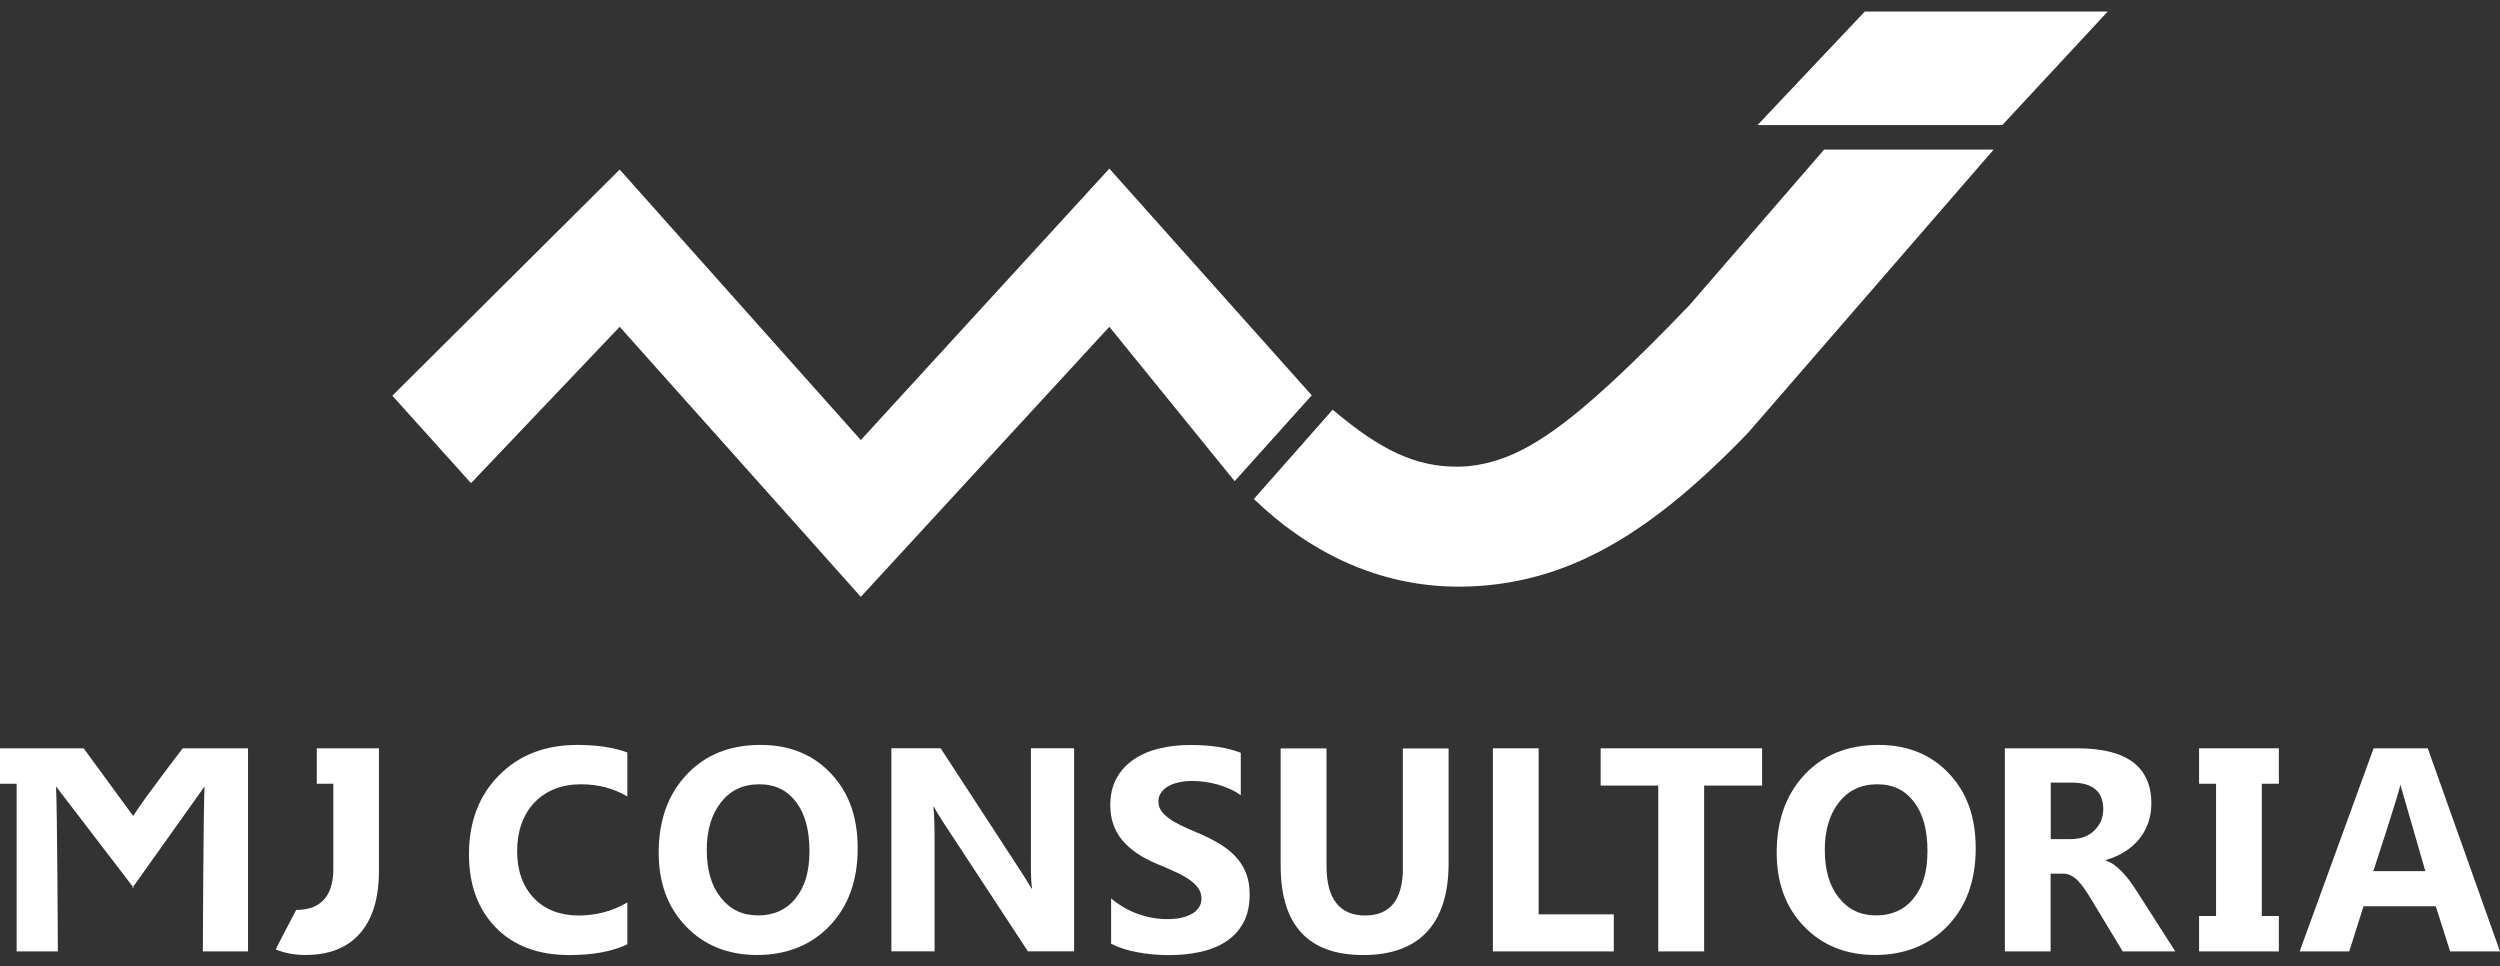
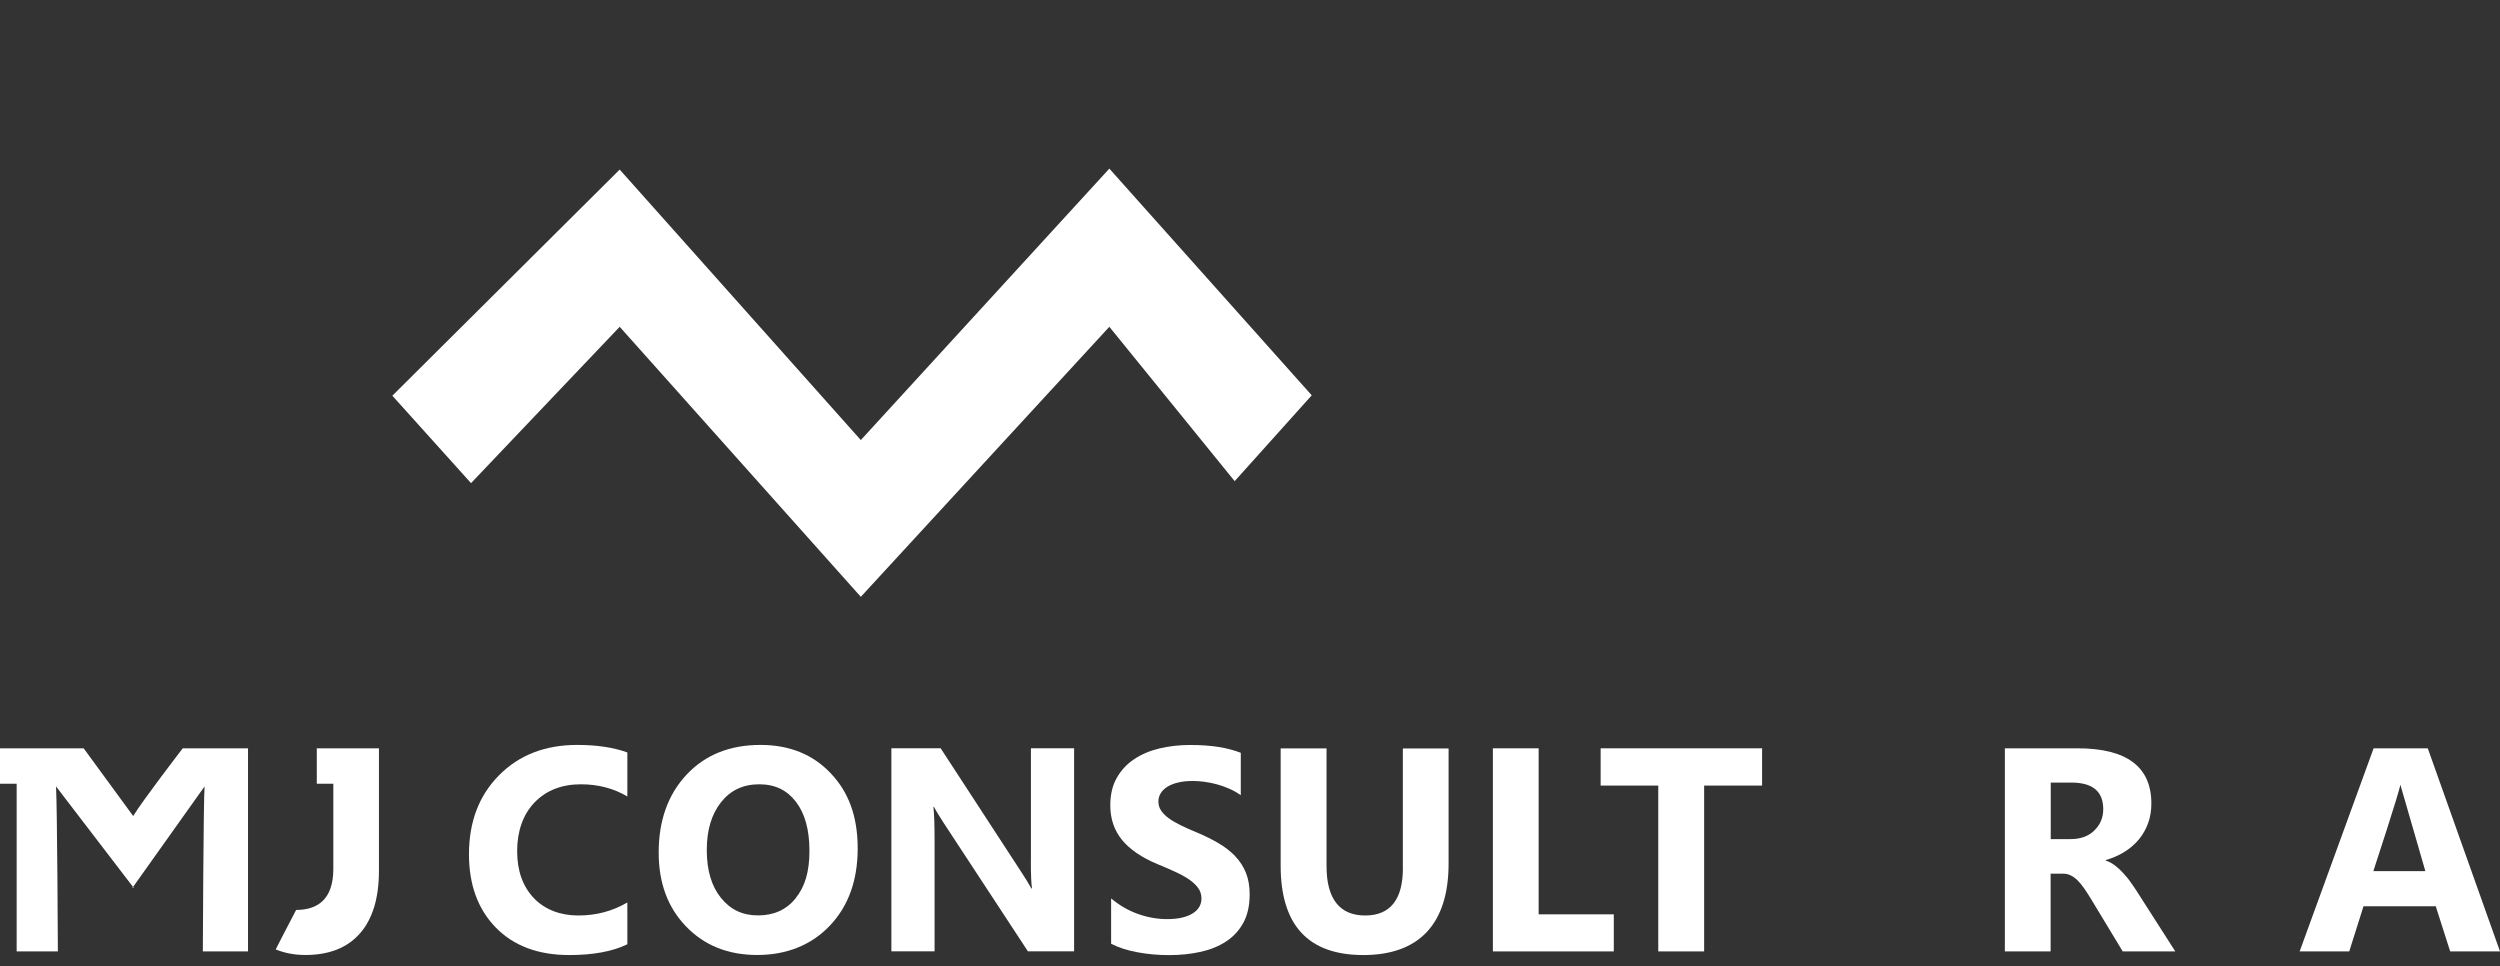
<svg xmlns="http://www.w3.org/2000/svg" width="163" height="63" viewBox="0 0 163 63" fill="none">
  <rect x="0" y="0" width="163" height="63" fill="#333333" stroke="none" />
  <g clip-path="url(#clip0_1_3)">
    <path d="M8.686 53.208L5.454 48.79H0V51.099H1.086V62.032H3.773C3.773 62.032 3.732 52.58 3.653 51.274L8.674 57.83L13.338 51.274C13.263 52.31 13.225 62.032 13.225 62.032H16.171V48.79H11.915C11.915 48.79 9.331 52.143 8.682 53.208H8.686Z" fill="white" />
    <path d="M8.724 57.897L8.674 57.83L8.628 57.897H8.724Z" fill="white" />
    <path d="M32.541 50.545C31.23 51.864 30.577 53.582 30.577 55.7C30.577 57.688 31.16 59.278 32.325 60.476C33.489 61.67 35.087 62.269 37.117 62.269C38.673 62.269 39.938 62.036 40.903 61.566V58.841C39.938 59.407 38.873 59.69 37.708 59.69C36.543 59.69 35.52 59.311 34.8 58.55C34.08 57.788 33.718 56.769 33.718 55.488C33.718 54.206 34.101 53.092 34.862 52.309C35.624 51.527 36.63 51.136 37.874 51.136C39.006 51.136 40.017 51.402 40.903 51.931V49.06C40.017 48.736 38.927 48.569 37.633 48.569C35.545 48.569 33.847 49.227 32.541 50.545Z" fill="white" />
    <path d="M49.585 48.569C47.584 48.569 45.978 49.214 44.764 50.508C43.553 51.802 42.946 53.495 42.946 55.588C42.946 57.572 43.541 59.178 44.739 60.413C45.933 61.649 47.476 62.265 49.373 62.265C51.27 62.265 52.897 61.628 54.107 60.351C55.318 59.078 55.921 57.397 55.921 55.317C55.921 53.237 55.339 51.66 54.17 50.425C53.005 49.189 51.474 48.569 49.585 48.569ZM51.873 58.575C51.27 59.315 50.455 59.685 49.427 59.685C48.4 59.685 47.622 59.303 47.006 58.541C46.39 57.78 46.082 56.74 46.082 55.429C46.082 54.119 46.39 53.1 47.006 52.313C47.622 51.527 48.454 51.136 49.498 51.136C50.542 51.136 51.312 51.519 51.898 52.28C52.485 53.046 52.776 54.111 52.776 55.484C52.776 56.856 52.472 57.83 51.869 58.57L51.873 58.575Z" fill="white" />
    <path d="M67.212 56.111C67.212 57.018 67.237 57.621 67.287 57.929H67.249C67.045 57.571 66.825 57.214 66.584 56.848L61.329 48.785H58.118V62.027H60.934V54.751C60.934 53.79 60.909 53.078 60.859 52.608H60.897C61.021 52.854 61.242 53.22 61.562 53.707L67.02 62.027H70.032V48.785H67.216V56.107L67.212 56.111Z" fill="white" />
    <path d="M80.545 55.829C80.242 55.517 79.884 55.234 79.459 54.984C79.039 54.734 78.561 54.497 78.032 54.277C77.645 54.119 77.296 53.961 76.988 53.811C76.68 53.661 76.418 53.507 76.202 53.349C75.986 53.191 75.819 53.025 75.703 52.85C75.586 52.675 75.528 52.475 75.528 52.255C75.528 52.051 75.582 51.868 75.686 51.706C75.79 51.544 75.94 51.402 76.131 51.286C76.323 51.169 76.556 51.078 76.834 51.015C77.113 50.949 77.421 50.92 77.758 50.92C78.003 50.92 78.265 50.936 78.54 50.974C78.815 51.011 79.089 51.069 79.368 51.144C79.647 51.223 79.913 51.319 80.175 51.435C80.437 51.552 80.678 51.689 80.899 51.843V49.081C80.45 48.91 79.959 48.781 79.426 48.698C78.894 48.615 78.282 48.573 77.591 48.573C76.901 48.573 76.223 48.648 75.595 48.798C74.966 48.948 74.413 49.185 73.939 49.505C73.46 49.825 73.086 50.233 72.807 50.728C72.528 51.223 72.391 51.818 72.391 52.505C72.391 53.387 72.645 54.135 73.153 54.759C73.66 55.379 74.43 55.908 75.466 56.34C75.873 56.507 76.252 56.669 76.601 56.831C76.951 56.989 77.254 57.156 77.512 57.33C77.766 57.501 77.97 57.692 78.116 57.892C78.265 58.096 78.336 58.325 78.336 58.587C78.336 58.778 78.29 58.953 78.199 59.119C78.107 59.282 77.966 59.423 77.779 59.544C77.591 59.664 77.359 59.756 77.076 59.827C76.797 59.893 76.468 59.926 76.094 59.926C75.453 59.926 74.821 59.814 74.193 59.589C73.564 59.365 72.982 59.028 72.445 58.578V61.532C72.924 61.778 73.494 61.965 74.151 62.086C74.804 62.21 75.499 62.273 76.223 62.273C76.947 62.273 77.604 62.206 78.24 62.069C78.877 61.932 79.434 61.711 79.917 61.399C80.4 61.087 80.778 60.684 81.057 60.18C81.336 59.677 81.477 59.057 81.477 58.321C81.477 57.784 81.398 57.314 81.236 56.91C81.073 56.507 80.845 56.149 80.541 55.833L80.545 55.829Z" fill="white" />
    <path d="M91.47 56.586C91.47 58.654 90.646 59.69 89.003 59.69C87.36 59.69 86.49 58.62 86.49 56.478V48.794H83.499V56.44C83.499 60.326 85.296 62.269 88.891 62.269C92.485 62.269 94.448 60.28 94.448 56.303V48.798H91.466V56.59L91.47 56.586Z" fill="white" />
    <path d="M100.319 48.79H97.336V62.032H105.219V59.615H100.319V48.79Z" fill="white" />
    <path d="M104.362 51.22H108.119V62.032H111.11V51.22H114.888V48.79H104.362V51.22Z" fill="white" />
-     <path d="M122.48 48.569C120.479 48.569 118.873 49.214 117.658 50.508C116.448 51.802 115.84 53.495 115.84 55.588C115.84 57.572 116.435 59.178 117.633 60.413C118.827 61.649 120.371 62.265 122.268 62.265C124.165 62.265 125.791 61.628 127.002 60.351C128.213 59.078 128.816 57.397 128.816 55.317C128.816 53.237 128.233 51.66 127.064 50.425C125.9 49.189 124.369 48.569 122.48 48.569ZM124.768 58.575C124.165 59.315 123.349 59.685 122.322 59.685C121.294 59.685 120.516 59.303 119.901 58.541C119.285 57.78 118.977 56.74 118.977 55.429C118.977 54.119 119.285 53.1 119.901 52.313C120.516 51.527 121.348 51.136 122.392 51.136C123.437 51.136 124.206 51.519 124.793 52.28C125.38 53.046 125.671 54.111 125.671 55.484C125.671 56.856 125.367 57.83 124.764 58.57L124.768 58.575Z" fill="white" />
    <path d="M138.904 57.493C138.746 57.281 138.584 57.081 138.409 56.898C138.239 56.715 138.06 56.553 137.872 56.411C137.685 56.274 137.498 56.174 137.298 56.112V56.075C137.748 55.946 138.155 55.767 138.521 55.538C138.888 55.309 139.2 55.039 139.457 54.727C139.715 54.415 139.915 54.061 140.057 53.67C140.198 53.279 140.269 52.855 140.269 52.393C140.269 49.992 138.663 48.79 135.447 48.79H130.717V62.032H133.7V56.961H134.503C134.686 56.961 134.856 56.998 135.014 57.077C135.172 57.156 135.322 57.264 135.468 57.41C135.613 57.556 135.755 57.73 135.896 57.934C136.038 58.138 136.183 58.367 136.341 58.625L138.401 62.032H141.829L139.324 58.117C139.195 57.913 139.054 57.705 138.896 57.493H138.904ZM136.545 54.157C136.158 54.527 135.643 54.71 135.002 54.71H133.708V51.024H135.056C136.441 51.024 137.132 51.602 137.132 52.759C137.132 53.312 136.936 53.778 136.541 54.153L136.545 54.157Z" fill="white" />
-     <path d="M143.38 51.099H144.487V59.723H143.38V62.032H148.581V59.723H147.47V51.099H148.581V48.79H143.38V51.099Z" fill="white" />
    <path d="M158.295 48.79H154.759L149.937 62.032H153.17L154.101 59.087H158.811L159.751 62.032H163L158.291 48.79H158.295ZM154.742 56.798C154.742 56.798 156.469 51.544 156.502 51.157L158.133 56.798H154.742Z" fill="white" />
    <path d="M21.733 48.79H20.655V51.099H21.733V56.657C21.733 58.675 20.668 59.328 19.308 59.328C18.721 60.43 17.976 61.903 17.976 61.903C18.567 62.144 19.212 62.265 19.907 62.265C21.462 62.265 22.652 61.795 23.476 60.85C24.296 59.91 24.707 58.55 24.707 56.778V48.79H21.733Z" fill="white" />
    <path d="M85.525 25.775L72.329 10.994L56.125 28.692L40.404 11.056L25.581 25.8L30.711 31.5L40.404 21.307L56.125 38.913L72.329 21.307L80.5 31.371L85.525 25.775Z" fill="white" />
-     <path d="M137.423 0.752H121.585L114.592 8.153H119.543H126.415H130.551L137.423 0.752Z" fill="white" />
-     <path d="M118.931 9.755L110.137 19.914C102.353 28.01 99.179 30.061 95.626 30.406C92.73 30.593 90.426 29.566 87.588 27.286C87.476 27.194 87.006 26.808 86.889 26.712L81.752 32.536C85.03 35.689 89.985 38.706 96.595 38.194C102.536 37.732 107.69 34.758 113.997 28.193L129.985 9.755H118.927H118.931Z" fill="white" />
  </g>
  <defs>
    <clipPath id="clip0_1_3">
      <rect width="163" height="63" fill="white" />
    </clipPath>
  </defs>
</svg>